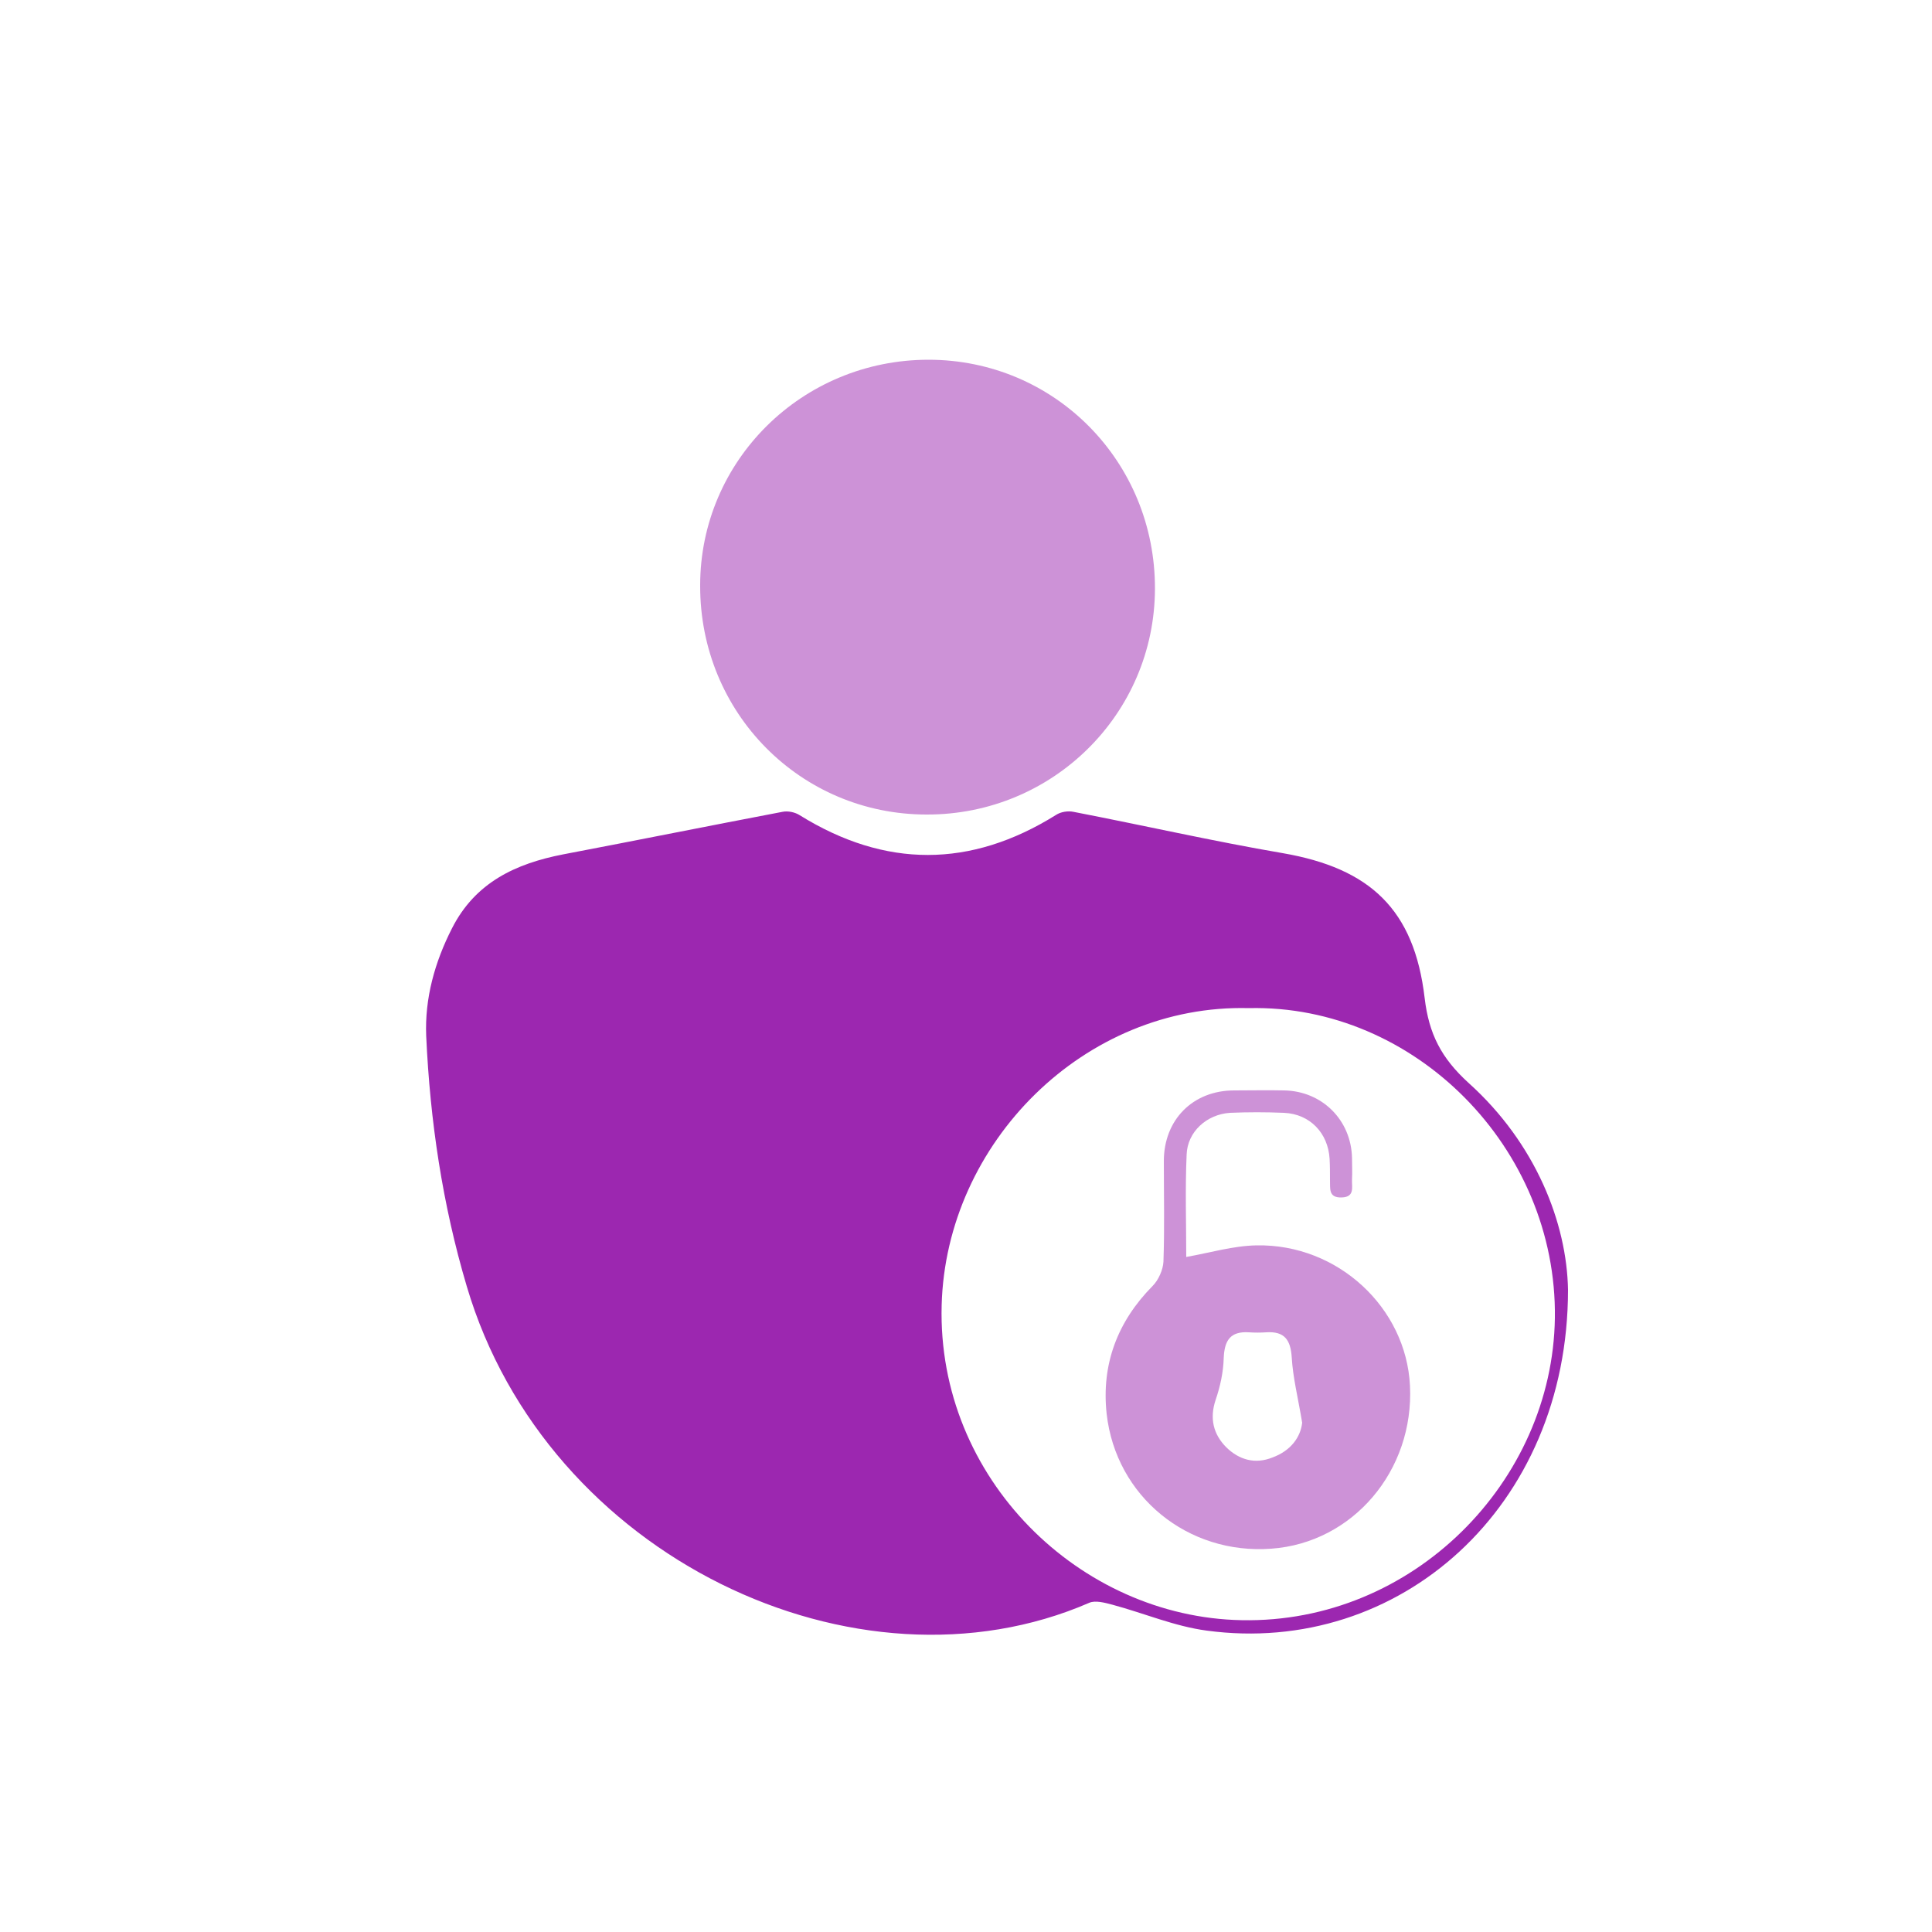
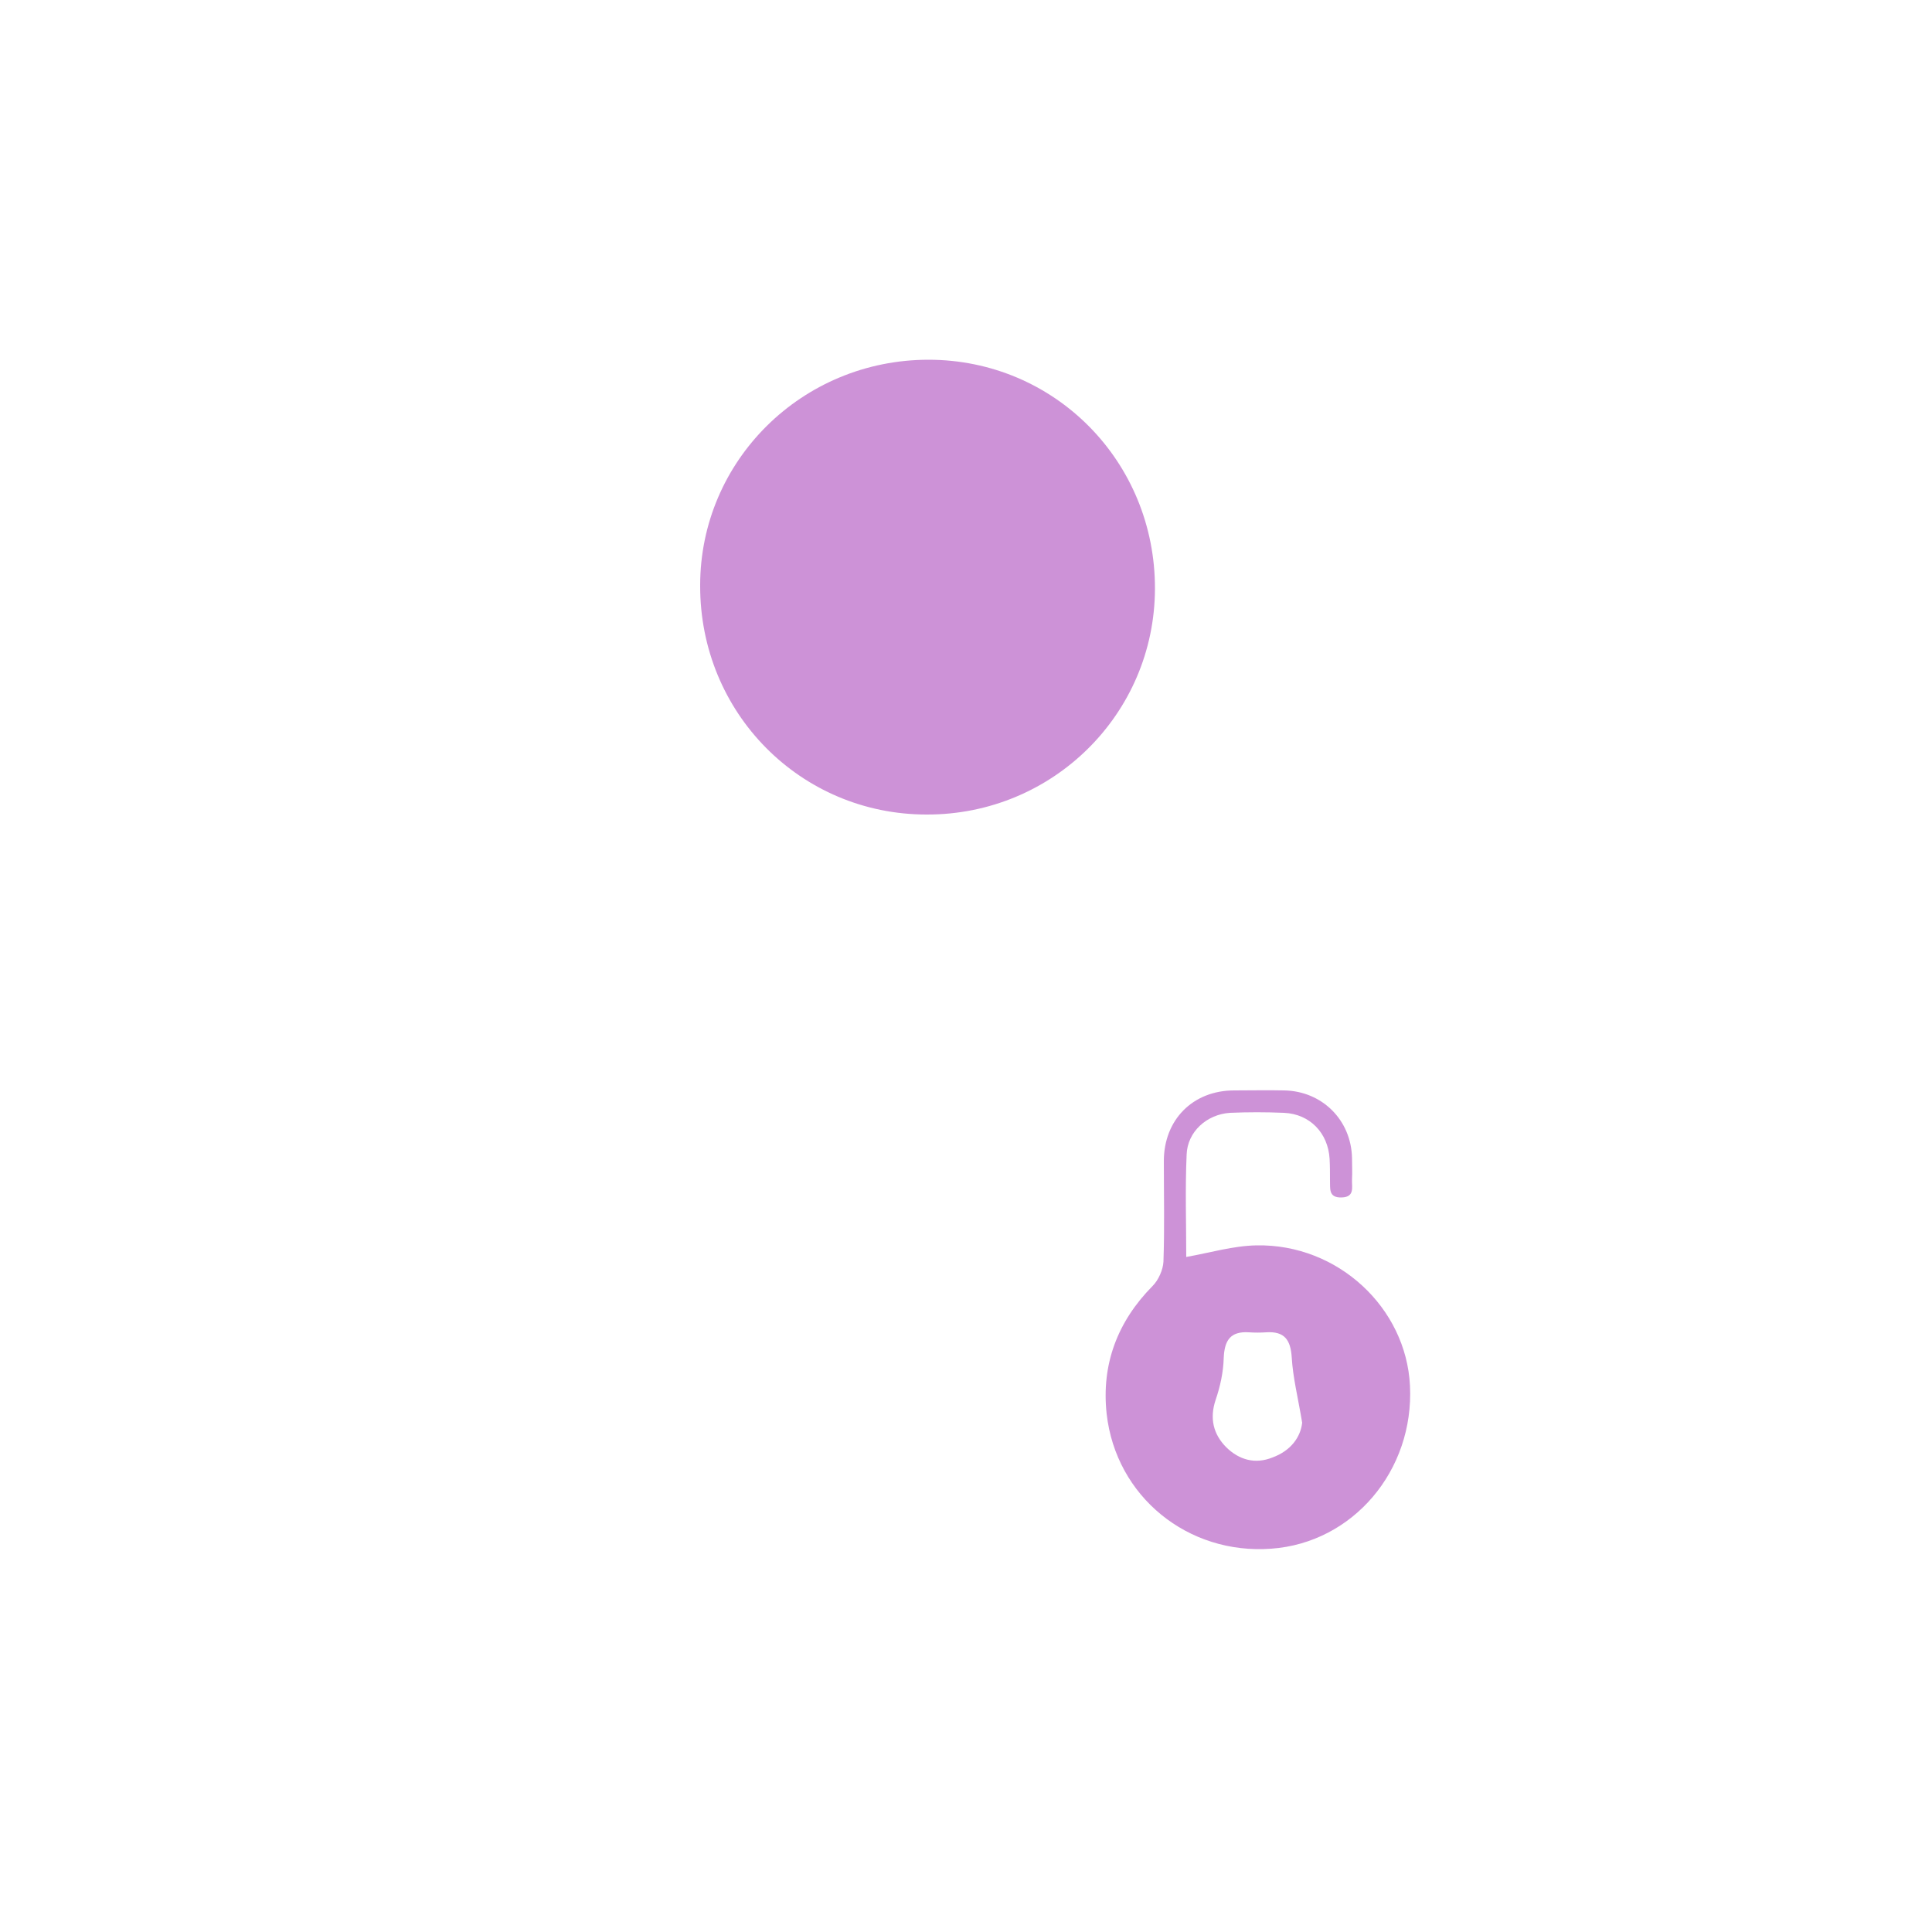
<svg xmlns="http://www.w3.org/2000/svg" xml:space="preserve" viewBox="0 0 500 500">
-   <path fill="#9c27b0" d="M405.8 333.8c0 56.4-43.8 94.9-93.5 88.2-8.3-1.1-16.2-4.5-24.4-6.7-1.9-.5-4.4-1.2-6-.5-60.1 26.1-140.4-11.8-161.1-81.9-6.3-21.2-9.5-42.8-10.5-64.8-.4-9.7 2.2-19.1 6.7-27.9 6-11.8 16.4-16.7 28.8-19.1 18.9-3.6 37.8-7.4 56.7-11 1.4-.3 3.3.1 4.5.9 22.1 13.7 44.2 13.7 66.3-.1 1.2-.8 3.1-1.1 4.5-.8 18.1 3.5 36.1 7.6 54.2 10.7 22.5 3.9 34 14.5 36.7 37.5 1.1 9.3 4.3 15.5 11.3 21.9 17.5 15.7 25.5 36.4 25.8 53.6zm-82.6-72.9c-42.6-1.1-78.4 34.9-79.5 76.9-1.2 44.9 35.8 80.7 77.6 81.5 44.4.9 80.5-35.9 81.1-78.2.6-44-36.3-81.2-79.2-80.2z" />
  <path fill="#9c27b0" d="M239.8 210.8c-32.6 0-58.7-26.3-58.6-59.3 0-32.3 26.4-58.4 59.1-58.4 32.6 0 58.7 26.3 58.6 59.3-.1 32.4-26.5 58.5-59.1 58.4zM307 325.3c6.2-1.1 12.2-2.9 18.2-3 21-.4 38.7 16.1 39.7 36.3 1.1 22-14.8 40.7-35.9 42.2-21.6 1.6-40.2-13.5-42.6-34.9-1.4-12.8 2.8-23.9 11.9-33.1 1.5-1.5 2.7-4.2 2.8-6.3.3-8.7.1-17.3.1-26 0-10.7 7.5-18.3 18.2-18.3 4.3 0 8.7-.1 13 0 9.8.2 17.3 7.7 17.5 17.5 0 1.8.1 3.7 0 5.5-.1 2 .8 4.6-2.7 4.7s-2.9-2.4-3-4.5c0-1.8 0-3.7-.1-5.5-.4-6.7-5.1-11.6-11.8-11.9-4.7-.2-9.3-.2-14 0-6 .4-11 4.9-11.2 10.8-.4 8.9-.1 17.9-.1 26.5zm30 42.9c-1.1-6.6-2.4-11.7-2.7-16.9-.3-4.6-1.9-6.8-6.6-6.5-1.5.1-3 .1-4.5 0-4.8-.3-6.3 2.1-6.5 6.6-.1 3.7-.9 7.4-2.1 10.9-1.6 4.8-.6 8.9 2.8 12.3 3.3 3.2 7.4 4.4 11.9 2.6 4.9-1.8 7.3-5.4 7.7-9z" opacity=".5" />
</svg>